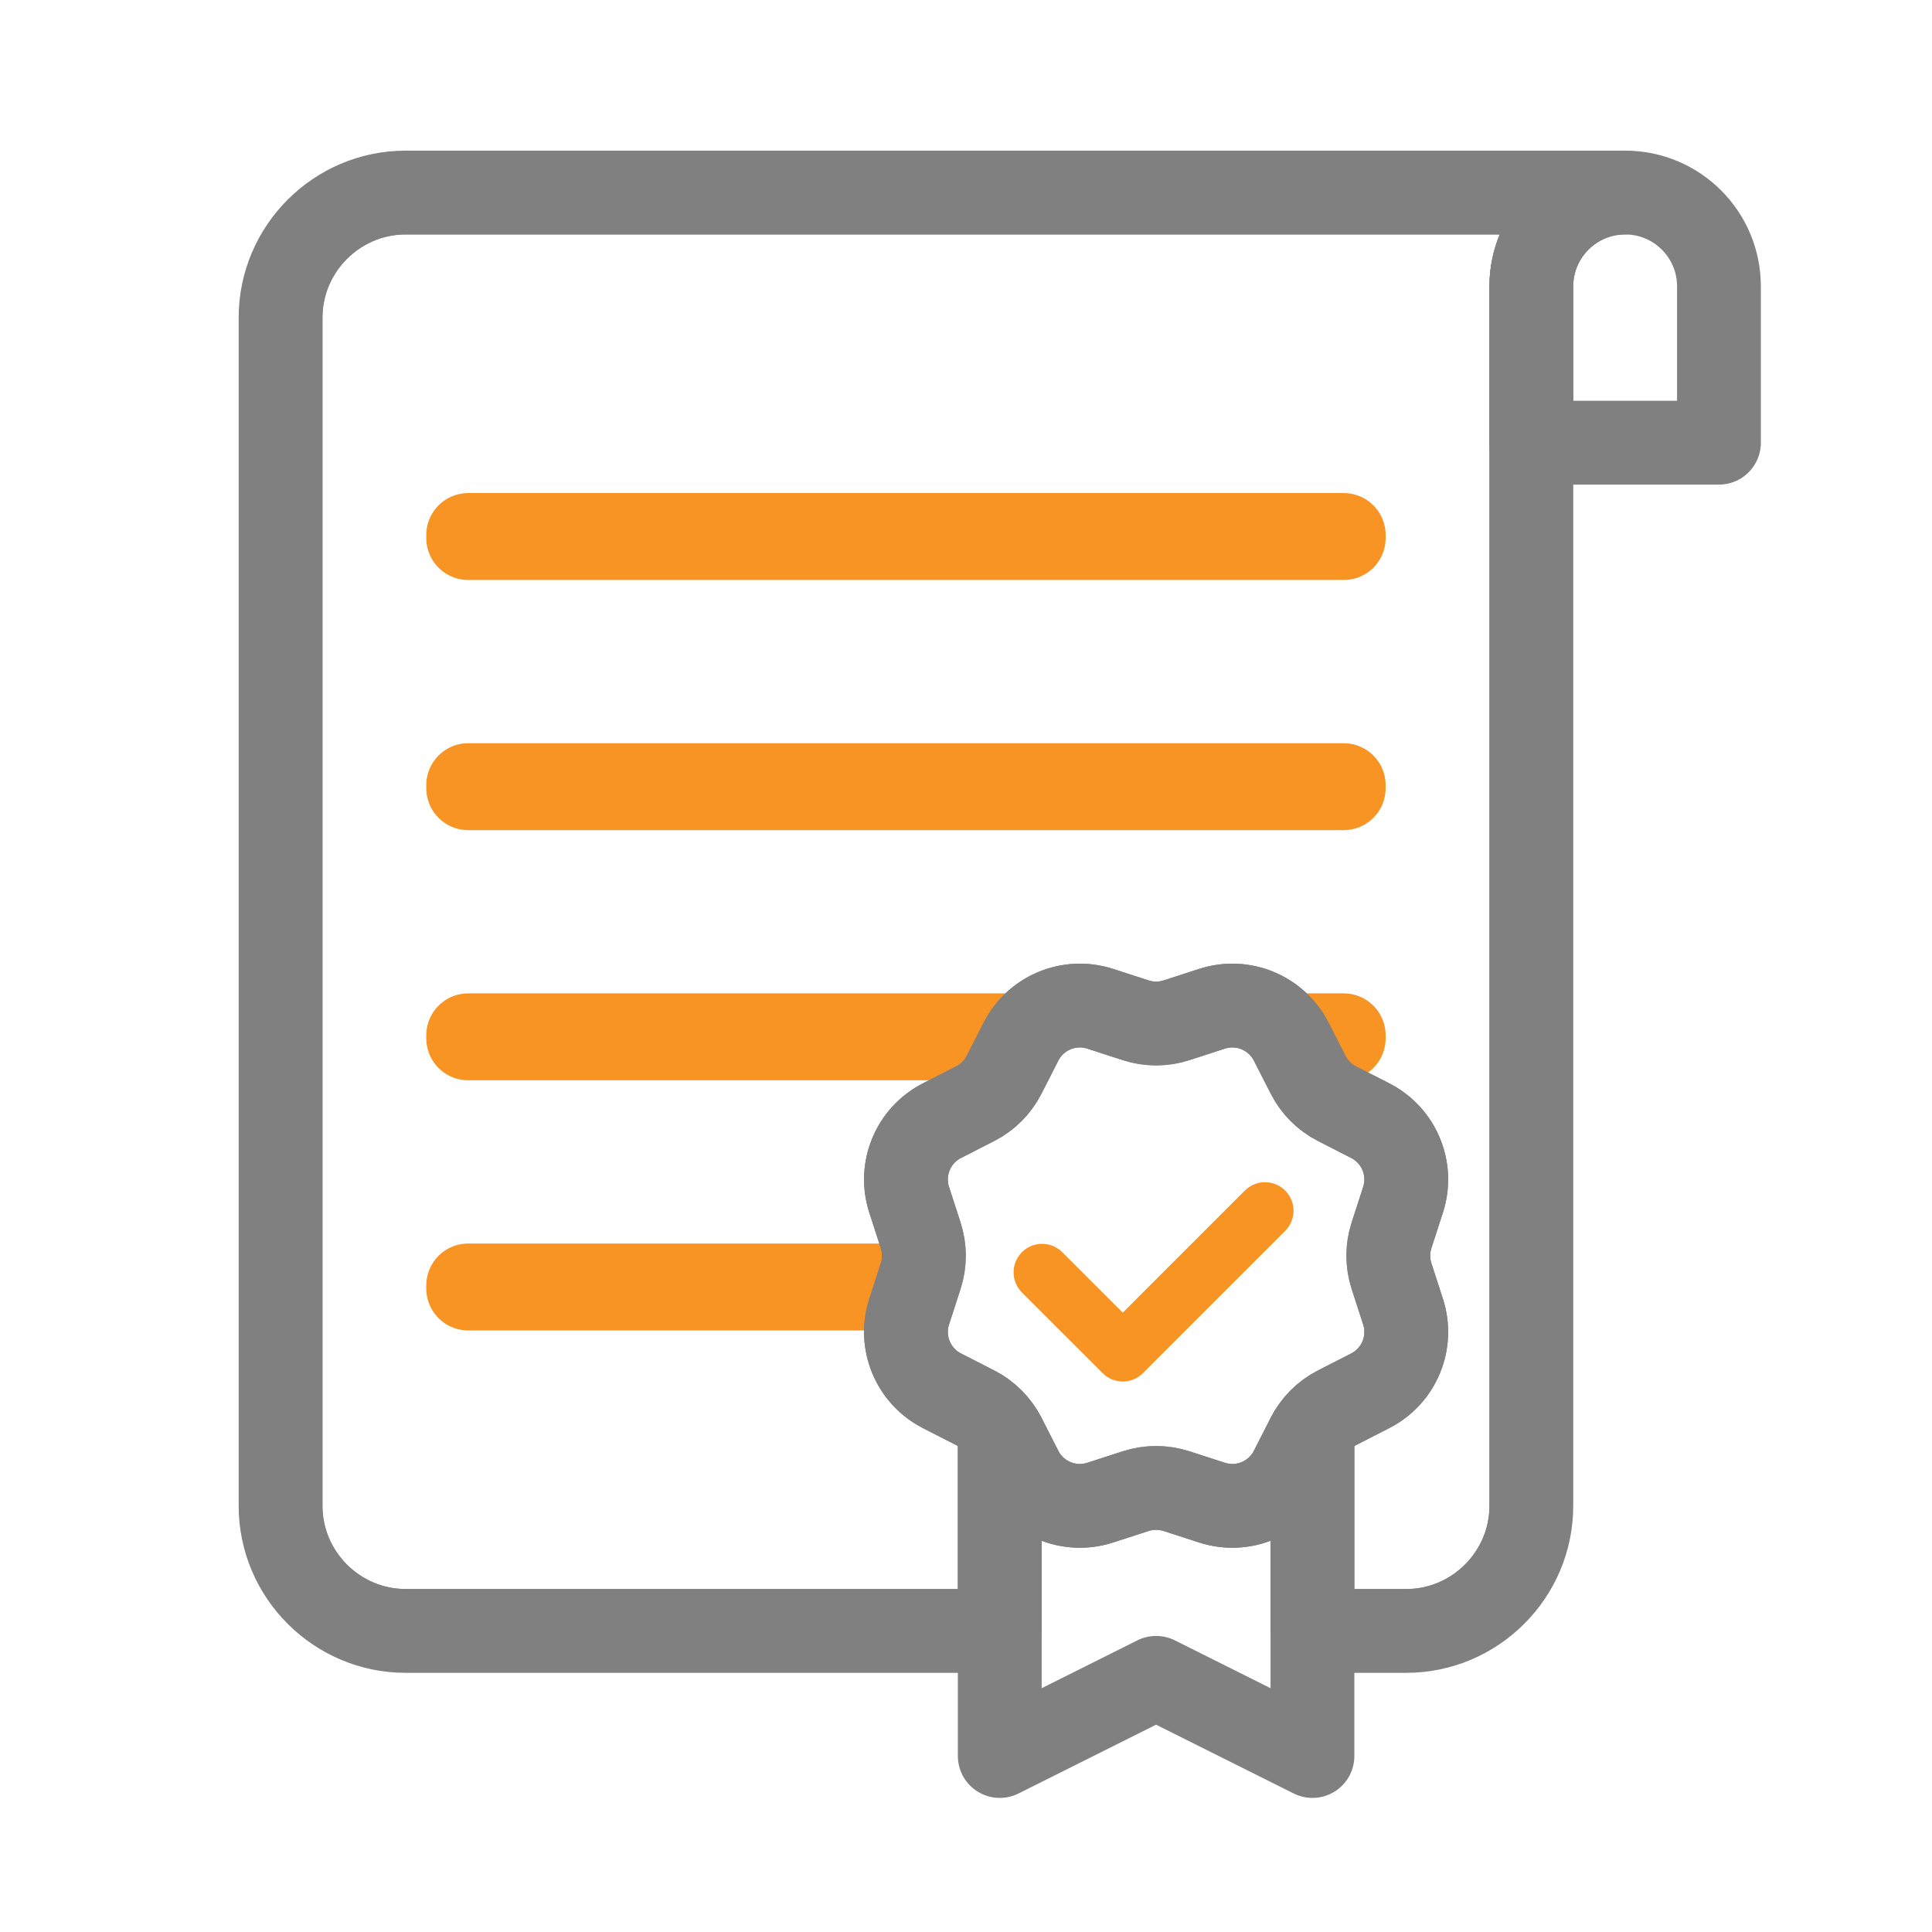
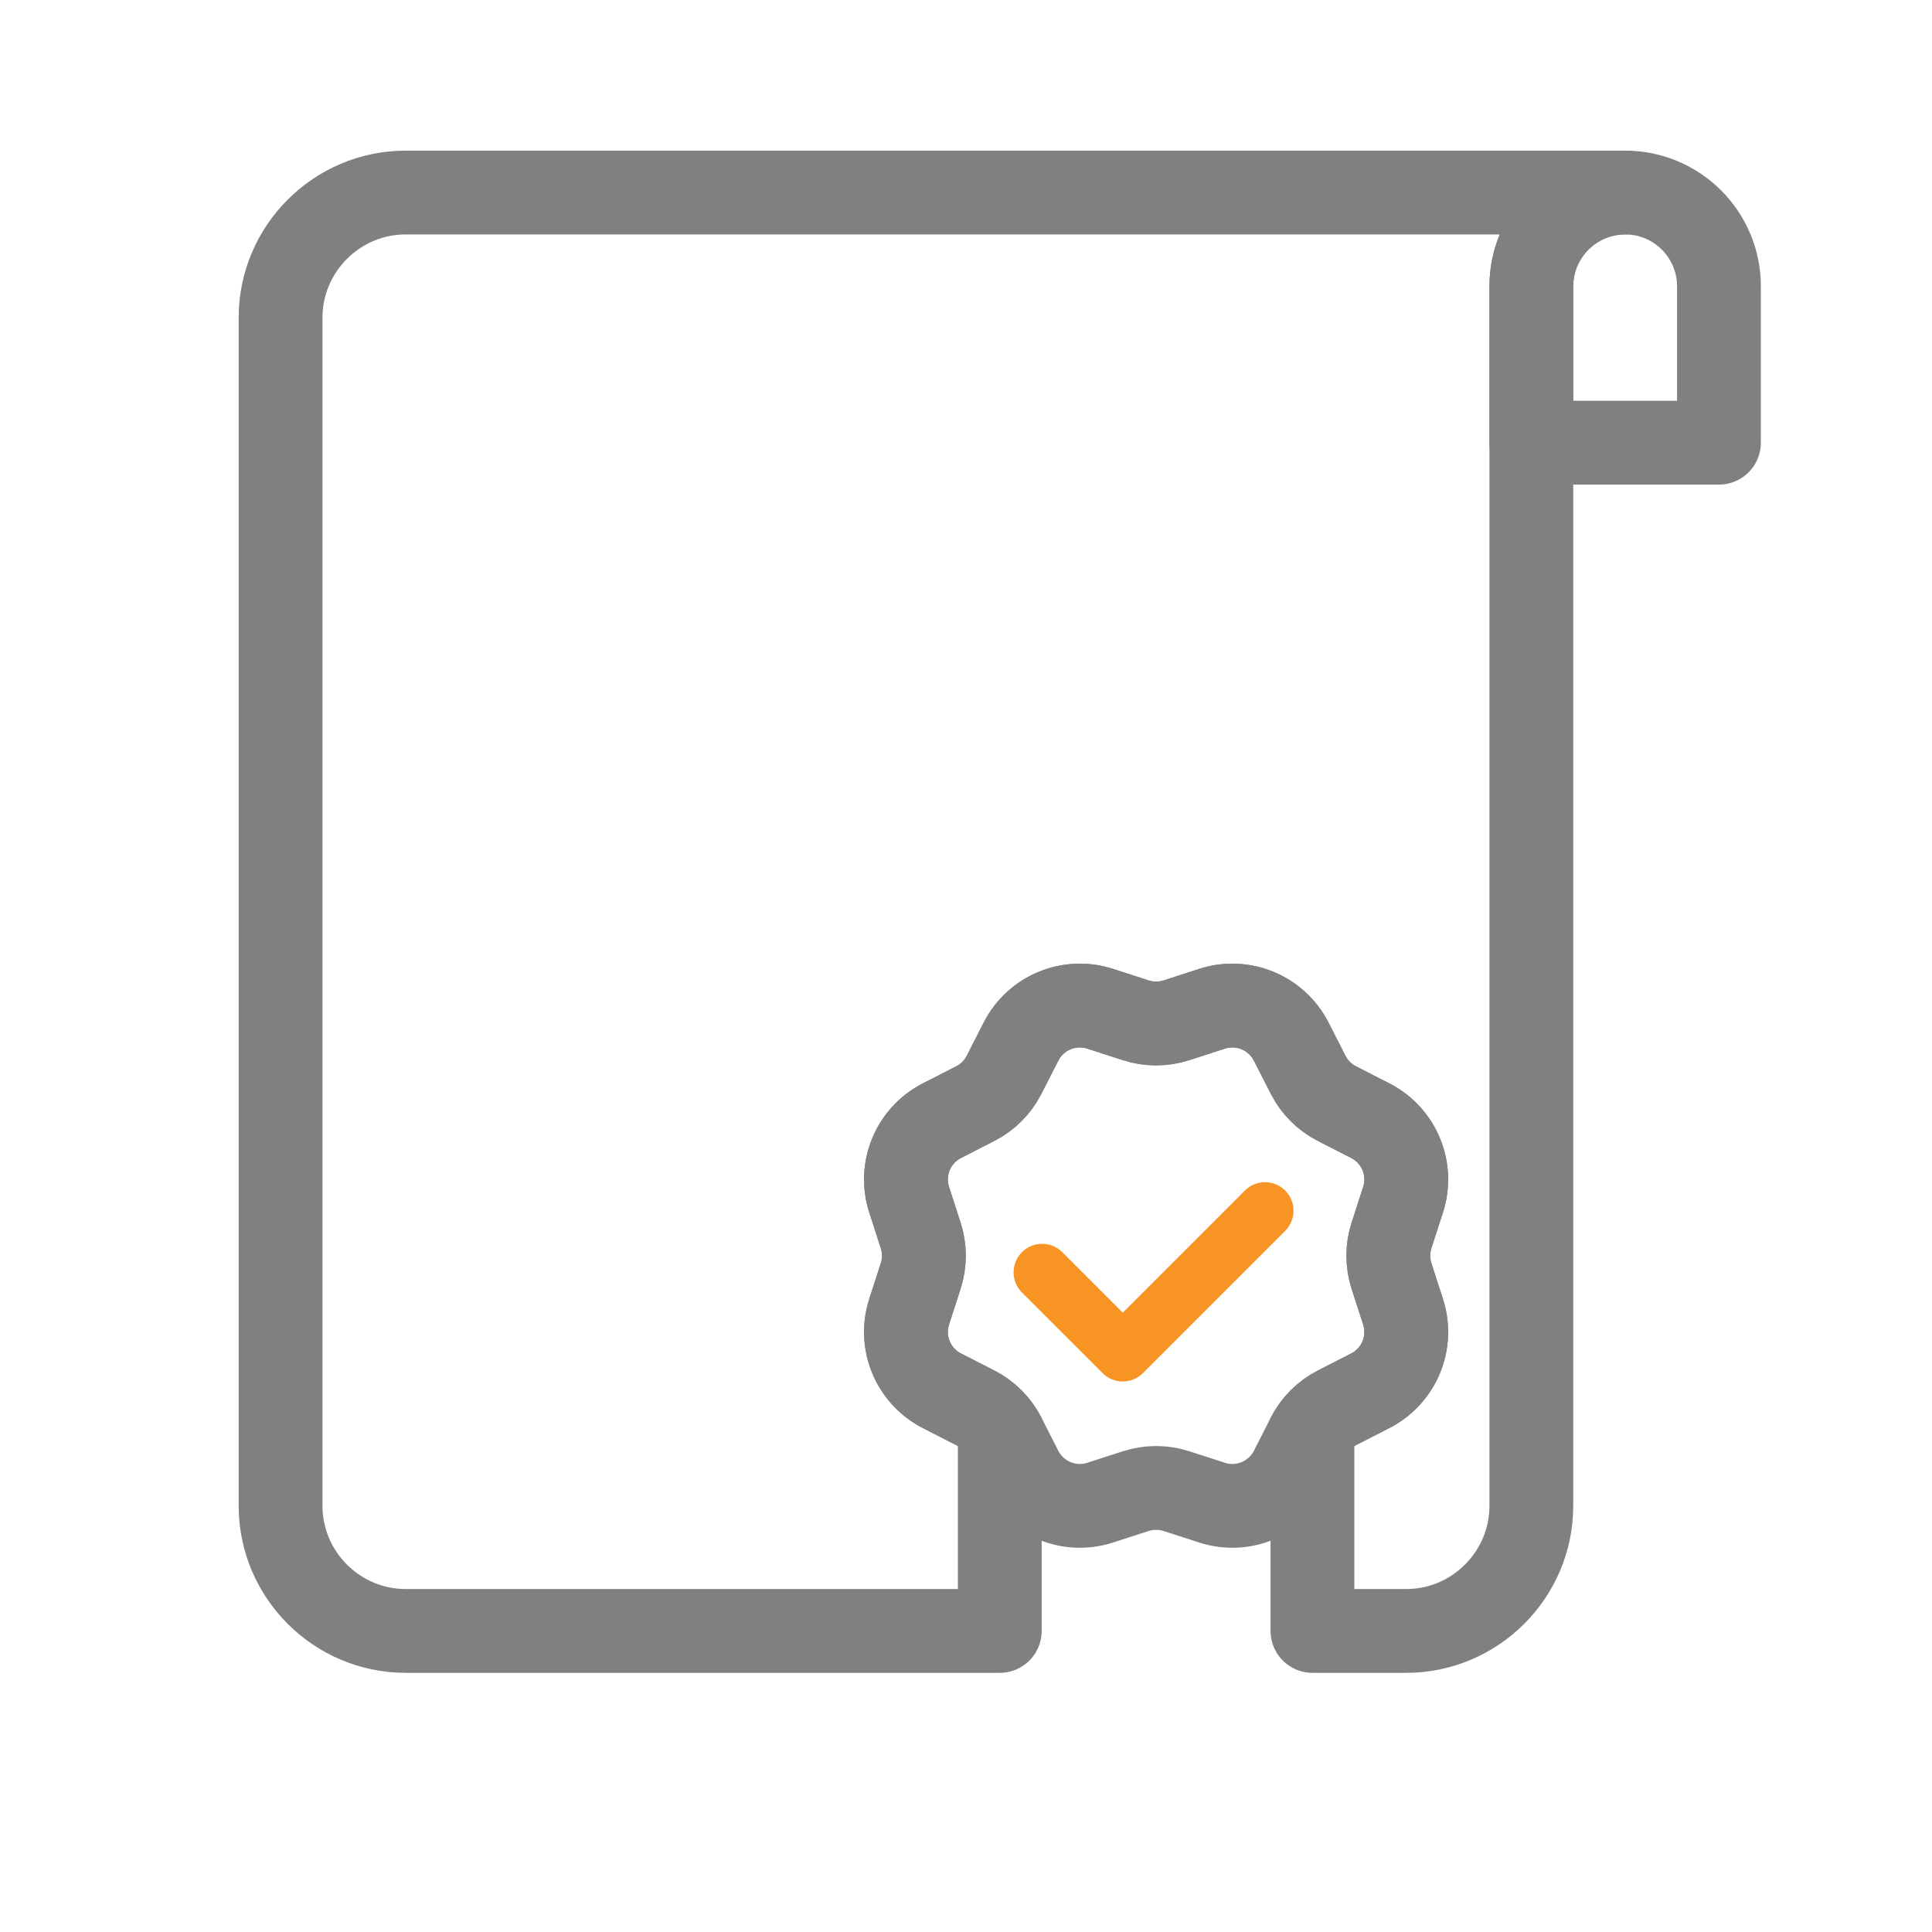
<svg xmlns="http://www.w3.org/2000/svg" width="100%" height="100%" viewBox="0 0 173 173" version="1.1" xml:space="preserve" style="fill-rule:evenodd;clip-rule:evenodd;stroke-linecap:round;stroke-linejoin:round;stroke-miterlimit:2;">
  <g id="Artboard1" transform="matrix(1,0,0,1,-162,-205)">
    <rect x="162" y="205" width="173" height="173" style="fill:none;" />
    <g transform="matrix(0.851,0,0,0.851,-23.194,261.063)">
      <path d="M335.758,79.486C334.99,79.486 334.222,79.193 333.637,78.607L325.15,70.122C323.979,68.95 323.979,67.051 325.15,65.879C326.322,64.707 328.223,64.707 329.393,65.879L335.758,72.243L348.607,59.394C349.777,58.222 351.678,58.222 352.85,59.394C354.021,60.565 354.021,62.465 352.85,63.636L337.879,78.607C337.293,79.193 336.525,79.486 335.758,79.486Z" style="fill:rgb(248,148,35);" />
    </g>
    <g transform="matrix(2.8,0,0,2.8,-445.677,99.041)">
      <path d="M266,47C266,45.344 267.343,44 269,44C270.657,44 272,45.344 272,47L272,52L266,52L266,47Z" style="fill:none;stroke:rgb(128,128,128);stroke-width:2.68px;" />
    </g>
    <g transform="matrix(2.8,0,0,2.8,-445.677,99.041)">
      <clipPath id="_clip1">
-         <path d="M230,44C227.8,44 226,45.8 226,48L226,86C226,88.201 227.8,90 230,90L249,90L249,83.597C249.043,83.662 249.101,83.715 249.137,83.784C248.934,83.388 248.612,83.066 248.216,82.864L247.152,82.32C246.228,81.848 245.783,80.775 246.104,79.788L246.471,78.651C246.608,78.228 246.608,77.773 246.471,77.35L246.104,76.213C245.783,75.226 246.228,74.153 247.152,73.681L248.216,73.137C248.612,72.935 248.934,72.612 249.137,72.216L249.68,71.152C250.152,70.228 251.226,69.784 252.212,70.103L253.35,70.472C253.772,70.608 254.228,70.608 254.65,70.472L255.788,70.103C256.773,69.784 257.847,70.228 258.32,71.152L258.863,72.216C259.066,72.612 259.388,72.935 259.784,73.137L260.847,73.681C261.772,74.153 262.217,75.226 261.896,76.213L261.528,77.35C261.392,77.773 261.392,78.228 261.528,78.651L261.896,79.788C262.217,80.775 261.772,81.848 260.847,82.32L259.784,82.864C259.388,83.066 259.066,83.388 258.863,83.784C258.898,83.715 258.957,83.662 259,83.597L259,90L262,90C264.2,90 266,88.201 266,86L266,62L266,47C266,45.344 267.343,44 269,44L230,44Z" />
-       </clipPath>
+         </clipPath>
      <g clip-path="url(#_clip1)">
-         <path d="M269,44L230,44C227.8,44 226,45.8 226,48L226,86C226,88.201 227.8,90 230,90L262,90C264.2,90 266,88.201 266,86L266,62L266,47C266,45.344 267.343,44 269,44Z" style="fill:none;stroke:rgb(128,128,128);stroke-width:2.68px;" />
        <rect x="232" y="54.951" width="28" height="0.099" style="fill:none;stroke:rgb(248,148,35);stroke-width:2.68px;" />
-         <rect x="232" y="62.951" width="28" height="0.099" style="fill:none;stroke:rgb(248,148,35);stroke-width:2.68px;" />
        <rect x="232" y="70.951" width="28" height="0.099" style="fill:none;stroke:rgb(248,148,35);stroke-width:2.68px;" />
        <rect x="232" y="78.951" width="14" height="0.099" style="fill:none;stroke:rgb(248,148,35);stroke-width:2.68px;" />
      </g>
    </g>
    <g transform="matrix(2.8,0,0,2.8,-445.677,99.041)">
      <path d="M230,44C227.8,44 226,45.8 226,48L226,86C226,88.201 227.8,90 230,90L249,90L249,83.597C249.043,83.662 249.101,83.715 249.137,83.784C248.934,83.388 248.612,83.066 248.216,82.864L247.152,82.32C246.228,81.848 245.783,80.775 246.104,79.788L246.471,78.651C246.608,78.228 246.608,77.773 246.471,77.35L246.104,76.213C245.783,75.226 246.228,74.153 247.152,73.681L248.216,73.137C248.612,72.935 248.934,72.612 249.137,72.216L249.68,71.152C250.152,70.228 251.226,69.784 252.212,70.103L253.35,70.472C253.772,70.608 254.228,70.608 254.65,70.472L255.788,70.103C256.773,69.784 257.847,70.228 258.32,71.152L258.863,72.216C259.066,72.612 259.388,72.935 259.784,73.137L260.847,73.681C261.772,74.153 262.217,75.226 261.896,76.213L261.528,77.35C261.392,77.773 261.392,78.228 261.528,78.651L261.896,79.788C262.217,80.775 261.772,81.848 260.847,82.32L259.784,82.864C259.388,83.066 259.066,83.388 258.863,83.784C258.898,83.715 258.957,83.662 259,83.597L259,90L262,90C264.2,90 266,88.201 266,86L266,62L266,47C266,45.344 267.343,44 269,44L230,44Z" style="fill:none;stroke:rgb(128,128,128);stroke-width:2.68px;" />
    </g>
    <g transform="matrix(2.8,0,0,2.8,-445.677,99.041)">
      <path d="M254.65,70.472L255.788,70.103C256.773,69.784 257.847,70.228 258.32,71.152L258.863,72.217C259.066,72.612 259.388,72.935 259.784,73.137L260.847,73.681C261.772,74.153 262.217,75.226 261.897,76.213L261.528,77.35C261.392,77.773 261.392,78.228 261.528,78.651L261.897,79.788C262.217,80.775 261.772,81.848 260.847,82.32L259.784,82.864C259.388,83.066 259.066,83.389 258.863,83.784L258.32,84.849C257.847,85.772 256.773,86.217 255.788,85.897L254.65,85.529C254.228,85.393 253.772,85.393 253.35,85.529L252.212,85.897C251.226,86.217 250.152,85.772 249.68,84.849L249.137,83.784C248.934,83.389 248.612,83.066 248.216,82.864L247.152,82.32C246.228,81.848 245.783,80.775 246.103,79.788L246.471,78.651C246.608,78.228 246.608,77.773 246.471,77.35L246.103,76.213C245.783,75.226 246.228,74.153 247.152,73.681L248.216,73.137C248.612,72.935 248.934,72.612 249.137,72.217L249.68,71.152C250.152,70.228 251.226,69.784 252.212,70.103L253.35,70.472C253.772,70.608 254.228,70.608 254.65,70.472Z" style="fill:none;stroke:rgb(128,128,128);stroke-width:2.68px;" />
    </g>
    <g transform="matrix(2.8,0,0,2.8,-445.677,99.041)">
-       <path d="M258.32,84.849C257.847,85.772 256.773,86.217 255.788,85.897L254.65,85.529C254.228,85.393 253.772,85.393 253.35,85.529L252.212,85.897C251.226,86.217 250.152,85.772 249.68,84.849L249.137,83.784C249.101,83.715 249.043,83.662 249,83.597L249,94L254,91.5L259,94L259,83.597C258.957,83.662 258.898,83.715 258.863,83.784L258.32,84.849Z" style="fill:none;stroke:rgb(128,128,128);stroke-width:2.68px;" />
-     </g>
+       </g>
  </g>
</svg>